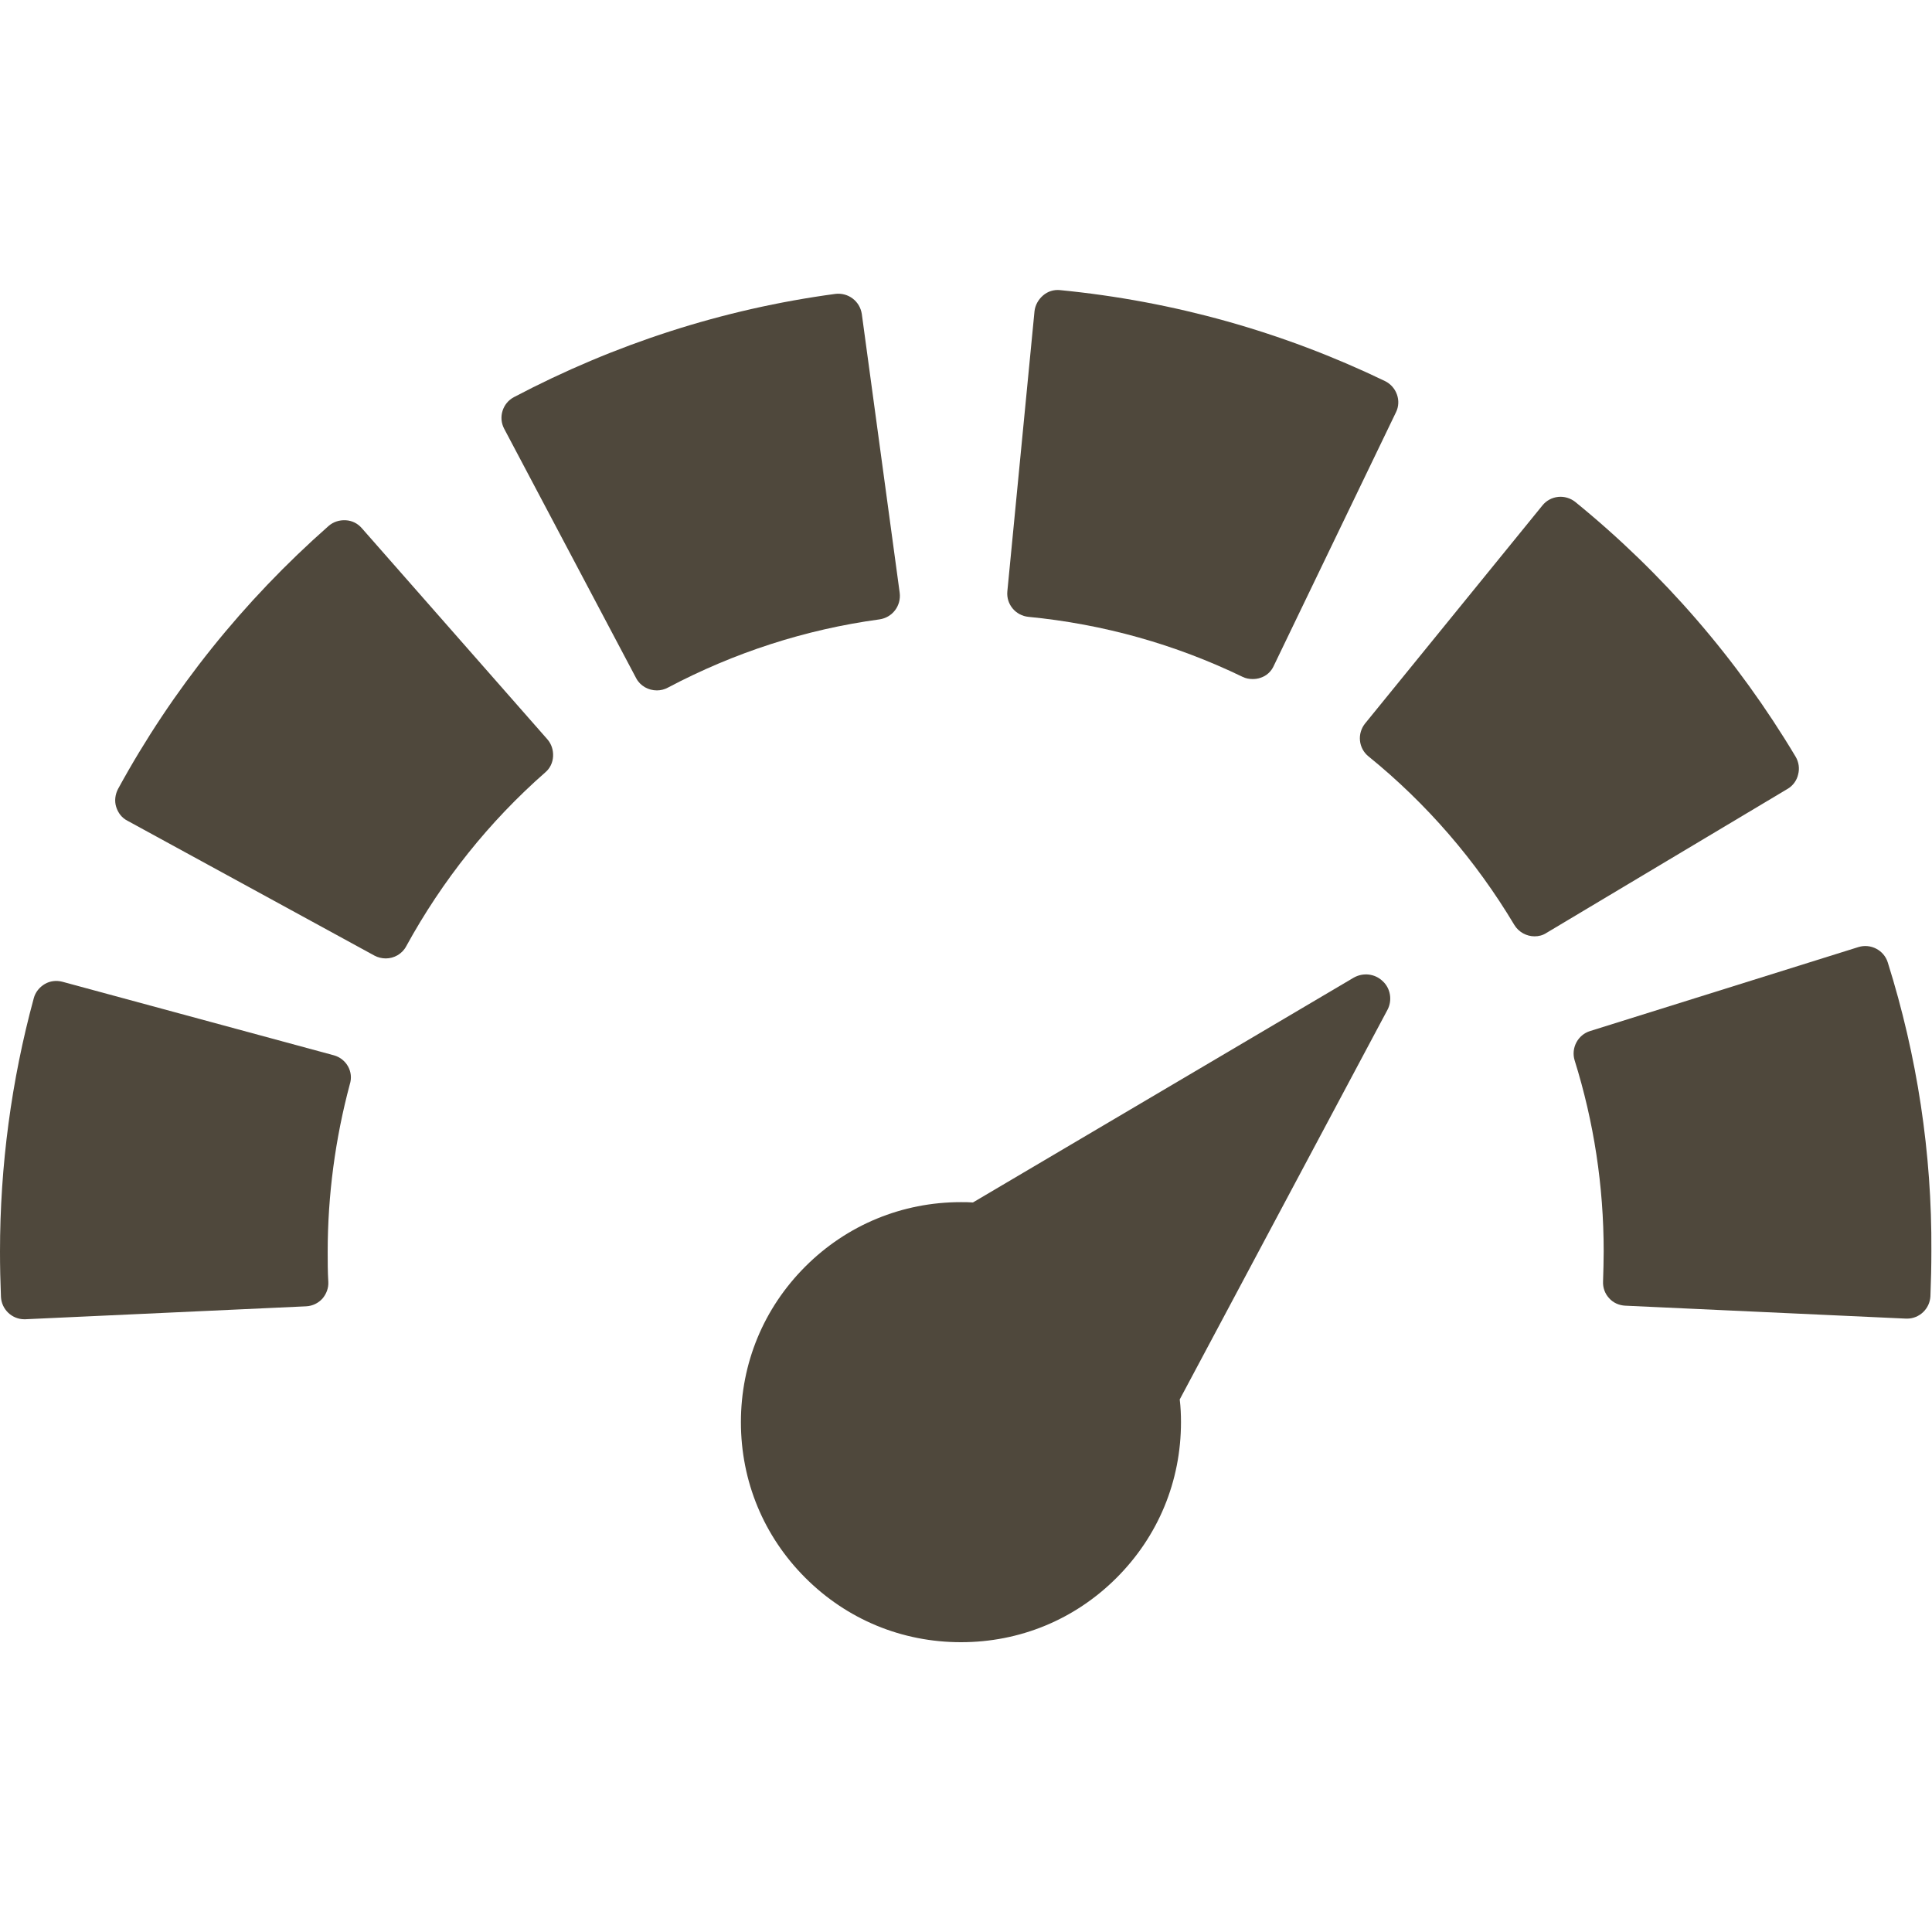
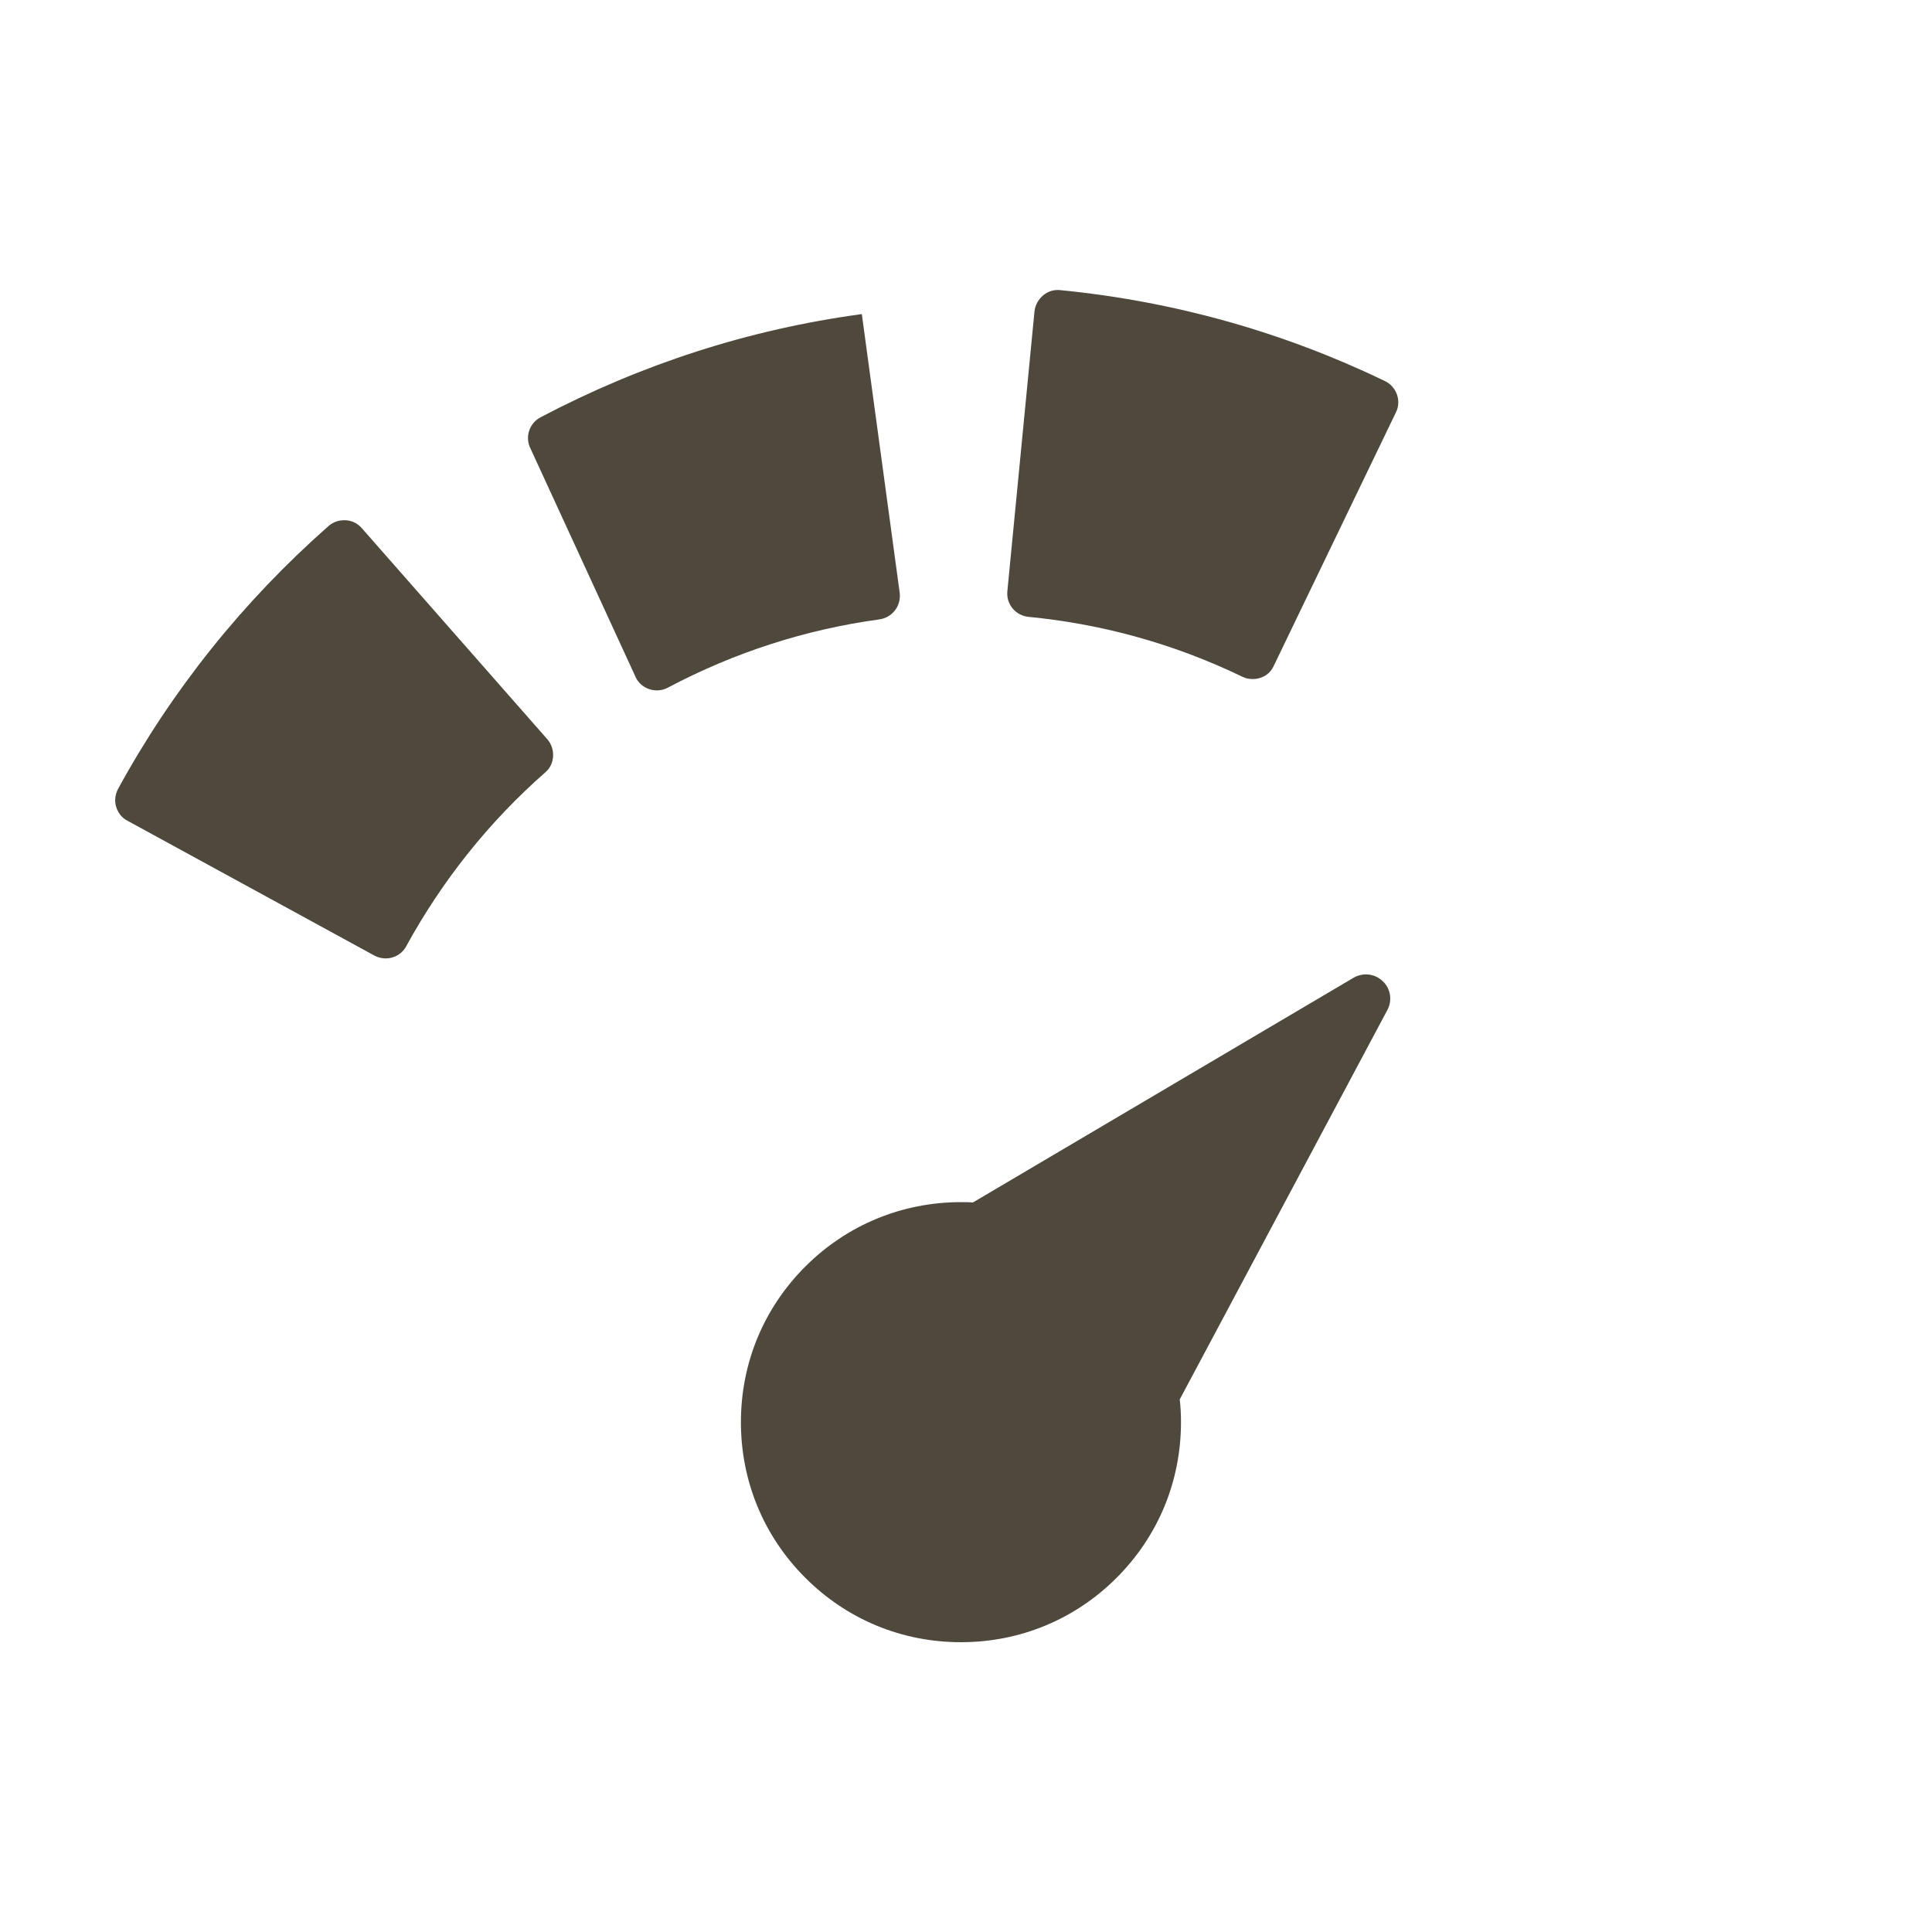
<svg xmlns="http://www.w3.org/2000/svg" version="1.1" id="Capa_1" x="0px" y="0px" viewBox="0 0 612 612" style="enable-background:new 0 0 612 612;" xml:space="preserve">
  <style type="text/css">
	.st0{fill:#4F483C;}
</style>
  <g>
    <g>
      <path class="st0" d="M175.2,239.6c0.1-2-0.5-3.9-1.8-5.4l-58.8-66.9c-1.3-1.5-3.1-2.4-5.1-2.5c-2-0.1-3.9,0.5-5.4,1.8    c-27,23.8-49.5,51.8-66.7,83.3c-0.9,1.7-1.2,3.8-0.6,5.7c0.6,1.9,1.8,3.5,3.6,4.4l78.2,42.7c1.1,0.6,2.4,0.9,3.6,0.9    c2.6,0,5.2-1.4,6.5-3.9c11.4-20.8,26.2-39.4,44.1-55.1C174.2,243.4,175.1,241.6,175.2,239.6z" />
-       <path class="st0" d="M201.5,214.8c1.3,2.5,3.9,3.9,6.6,3.9c1.2,0,2.4-0.3,3.5-0.9c21-11.1,43.5-18.4,67-21.6    c4.1-0.6,6.9-4.3,6.4-8.4l-12-88.3c-0.6-4.1-4.3-6.9-8.4-6.4c-35.7,4.8-69.9,15.9-101.8,32.7c-3.6,1.9-5,6.4-3.1,10L201.5,214.8z" />
-       <path class="st0" d="M105.8,334.3l-86-23.3c-1.9-0.5-3.9-0.3-5.6,0.7s-3,2.6-3.5,4.5C3.6,342.3,0,369.3,0,396.5    c0,4.7,0.1,9.3,0.3,14.3c0.2,4,3.5,7.1,7.4,7.1c0.1,0,0.2,0,0.3,0l89-4.1c2-0.1,3.8-1,5.1-2.4c1.3-1.5,2-3.4,1.9-5.3    c-0.2-3.3-0.2-6.4-0.2-9.5c0-18,2.4-35.9,7-53.1C112.1,339.5,109.7,335.4,105.8,334.3z" />
+       <path class="st0" d="M201.5,214.8c1.3,2.5,3.9,3.9,6.6,3.9c1.2,0,2.4-0.3,3.5-0.9c21-11.1,43.5-18.4,67-21.6    c4.1-0.6,6.9-4.3,6.4-8.4l-12-88.3c-35.7,4.8-69.9,15.9-101.8,32.7c-3.6,1.9-5,6.4-3.1,10L201.5,214.8z" />
      <path class="st0" d="M438.7,120.7c-32.4-15.6-67-25.3-102.9-28.8c-2-0.2-3.9,0.4-5.4,1.7c-1.5,1.3-2.5,3.1-2.7,5l-8.6,88.7    c-0.4,4.1,2.6,7.7,6.7,8.1c23.7,2.3,46.5,8.7,67.8,19c1,0.5,2.1,0.7,3.2,0.7c0.8,0,1.7-0.1,2.5-0.4c1.9-0.6,3.4-2,4.2-3.8    l38.7-80.3C444,127,442.4,122.5,438.7,120.7z" />
-       <path class="st0" d="M569.6,245.3c0.5-1.9,0.2-3.9-0.8-5.6c-18.4-30.8-41.9-58-69.8-80.7c-1.5-1.2-3.5-1.8-5.4-1.6    c-2,0.2-3.8,1.2-5,2.7l-56.2,69.1c-1.2,1.5-1.8,3.5-1.6,5.4c0.2,2,1.2,3.8,2.7,5c18.5,15,34,33,46.2,53.4c1.4,2.3,3.9,3.6,6.4,3.6    c1.3,0,2.6-0.3,3.8-1.1l76.5-45.7C567.9,248.9,569.2,247.2,569.6,245.3z" />
-       <path class="st0" d="M598,304.9c-1.2-3.9-5.4-6.1-9.3-4.9l-85,26.6c-3.9,1.2-6.1,5.4-4.9,9.3c6.1,19.5,9.2,39.8,9.2,60.5    c0,3-0.1,6.1-0.2,9.5c-0.1,2,0.6,3.9,1.9,5.3c1.3,1.5,3.2,2.3,5.1,2.4l89,4.1c0.1,0,0.2,0,0.3,0c3.9,0,7.2-3.1,7.4-7.1    c0.2-5,0.3-9.6,0.3-14.3C612,365.3,607.3,334.5,598,304.9z" />
      <path class="st0" d="M255.1,401.2c-13.2,13.2-20.4,30.6-20.4,49.3s7.2,36.1,20.4,49.3c13.2,13.2,30.6,20.4,49.3,20.4    s36.1-7.2,49.3-20.4c13.2-13.2,20.4-30.6,20.4-49.3c0-2.4-0.1-4.8-0.4-7.2l65.8-123.4c1.6-3,1-6.8-1.5-9.1    c-2.5-2.4-6.2-2.8-9.2-1.1l-120.6,71.2c-1.3-0.1-2.5-0.1-3.8-0.1C285.8,380.8,268.3,388,255.1,401.2z" />
    </g>
  </g>
</svg>